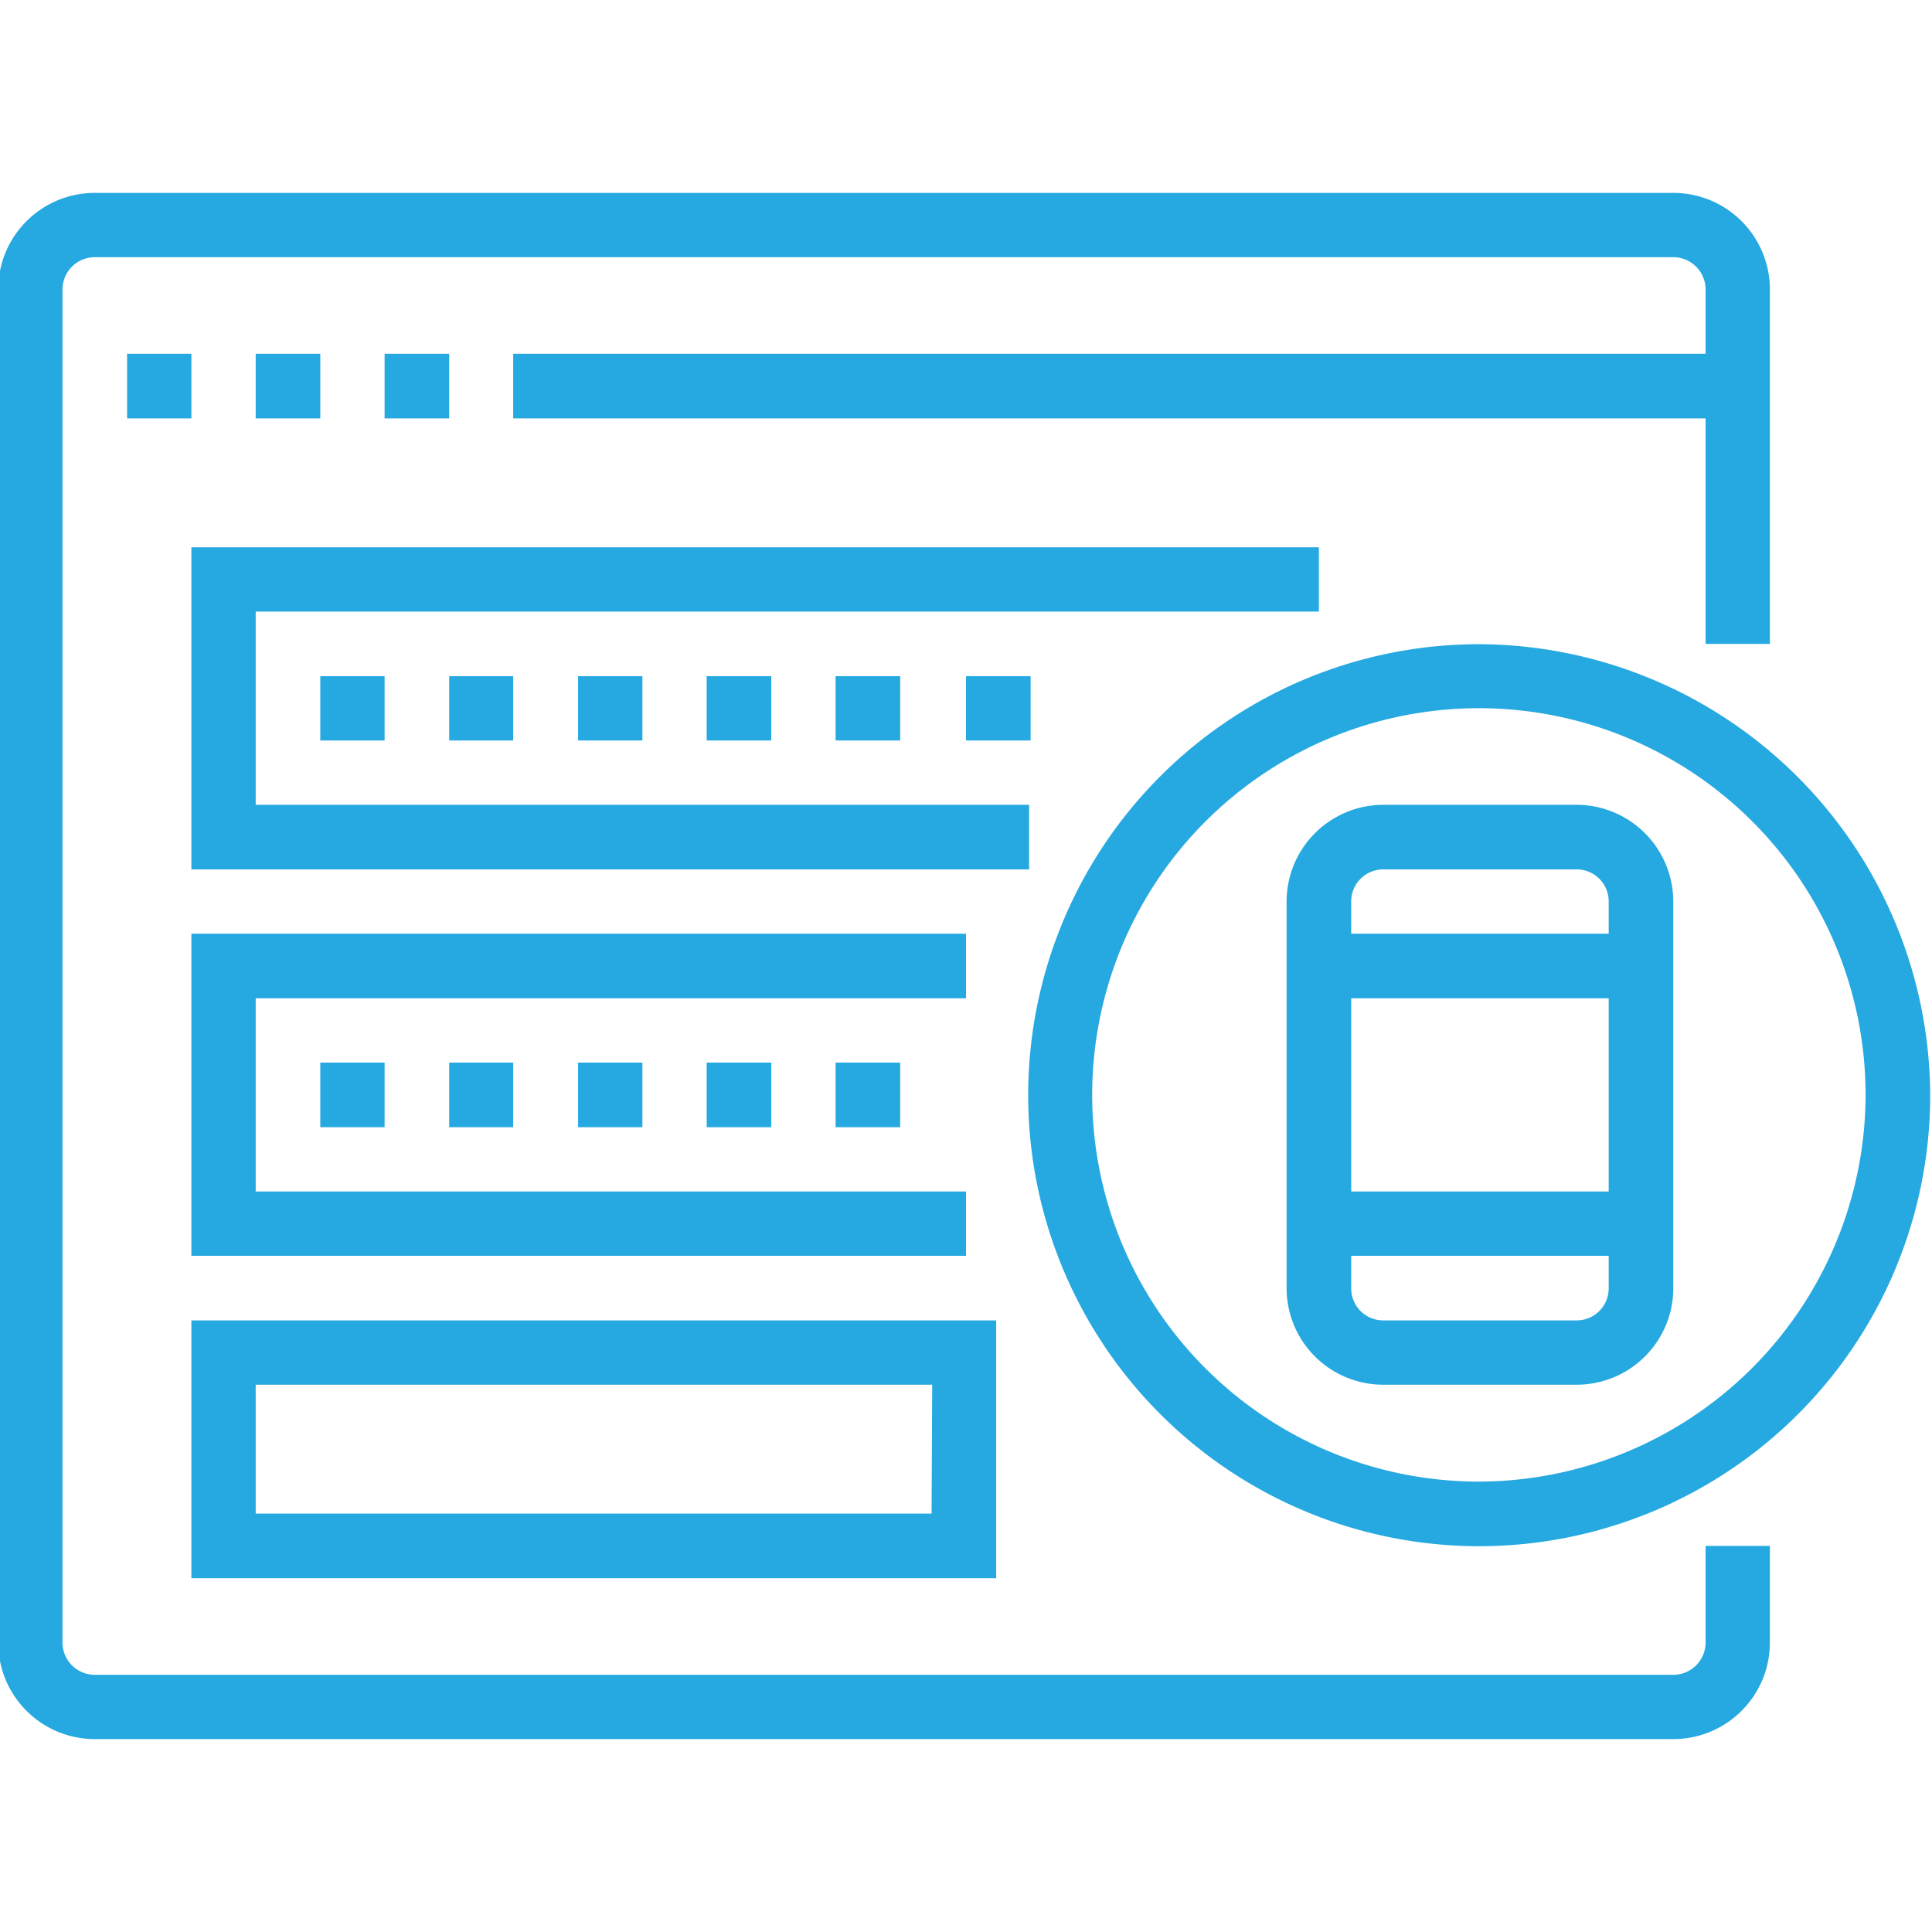
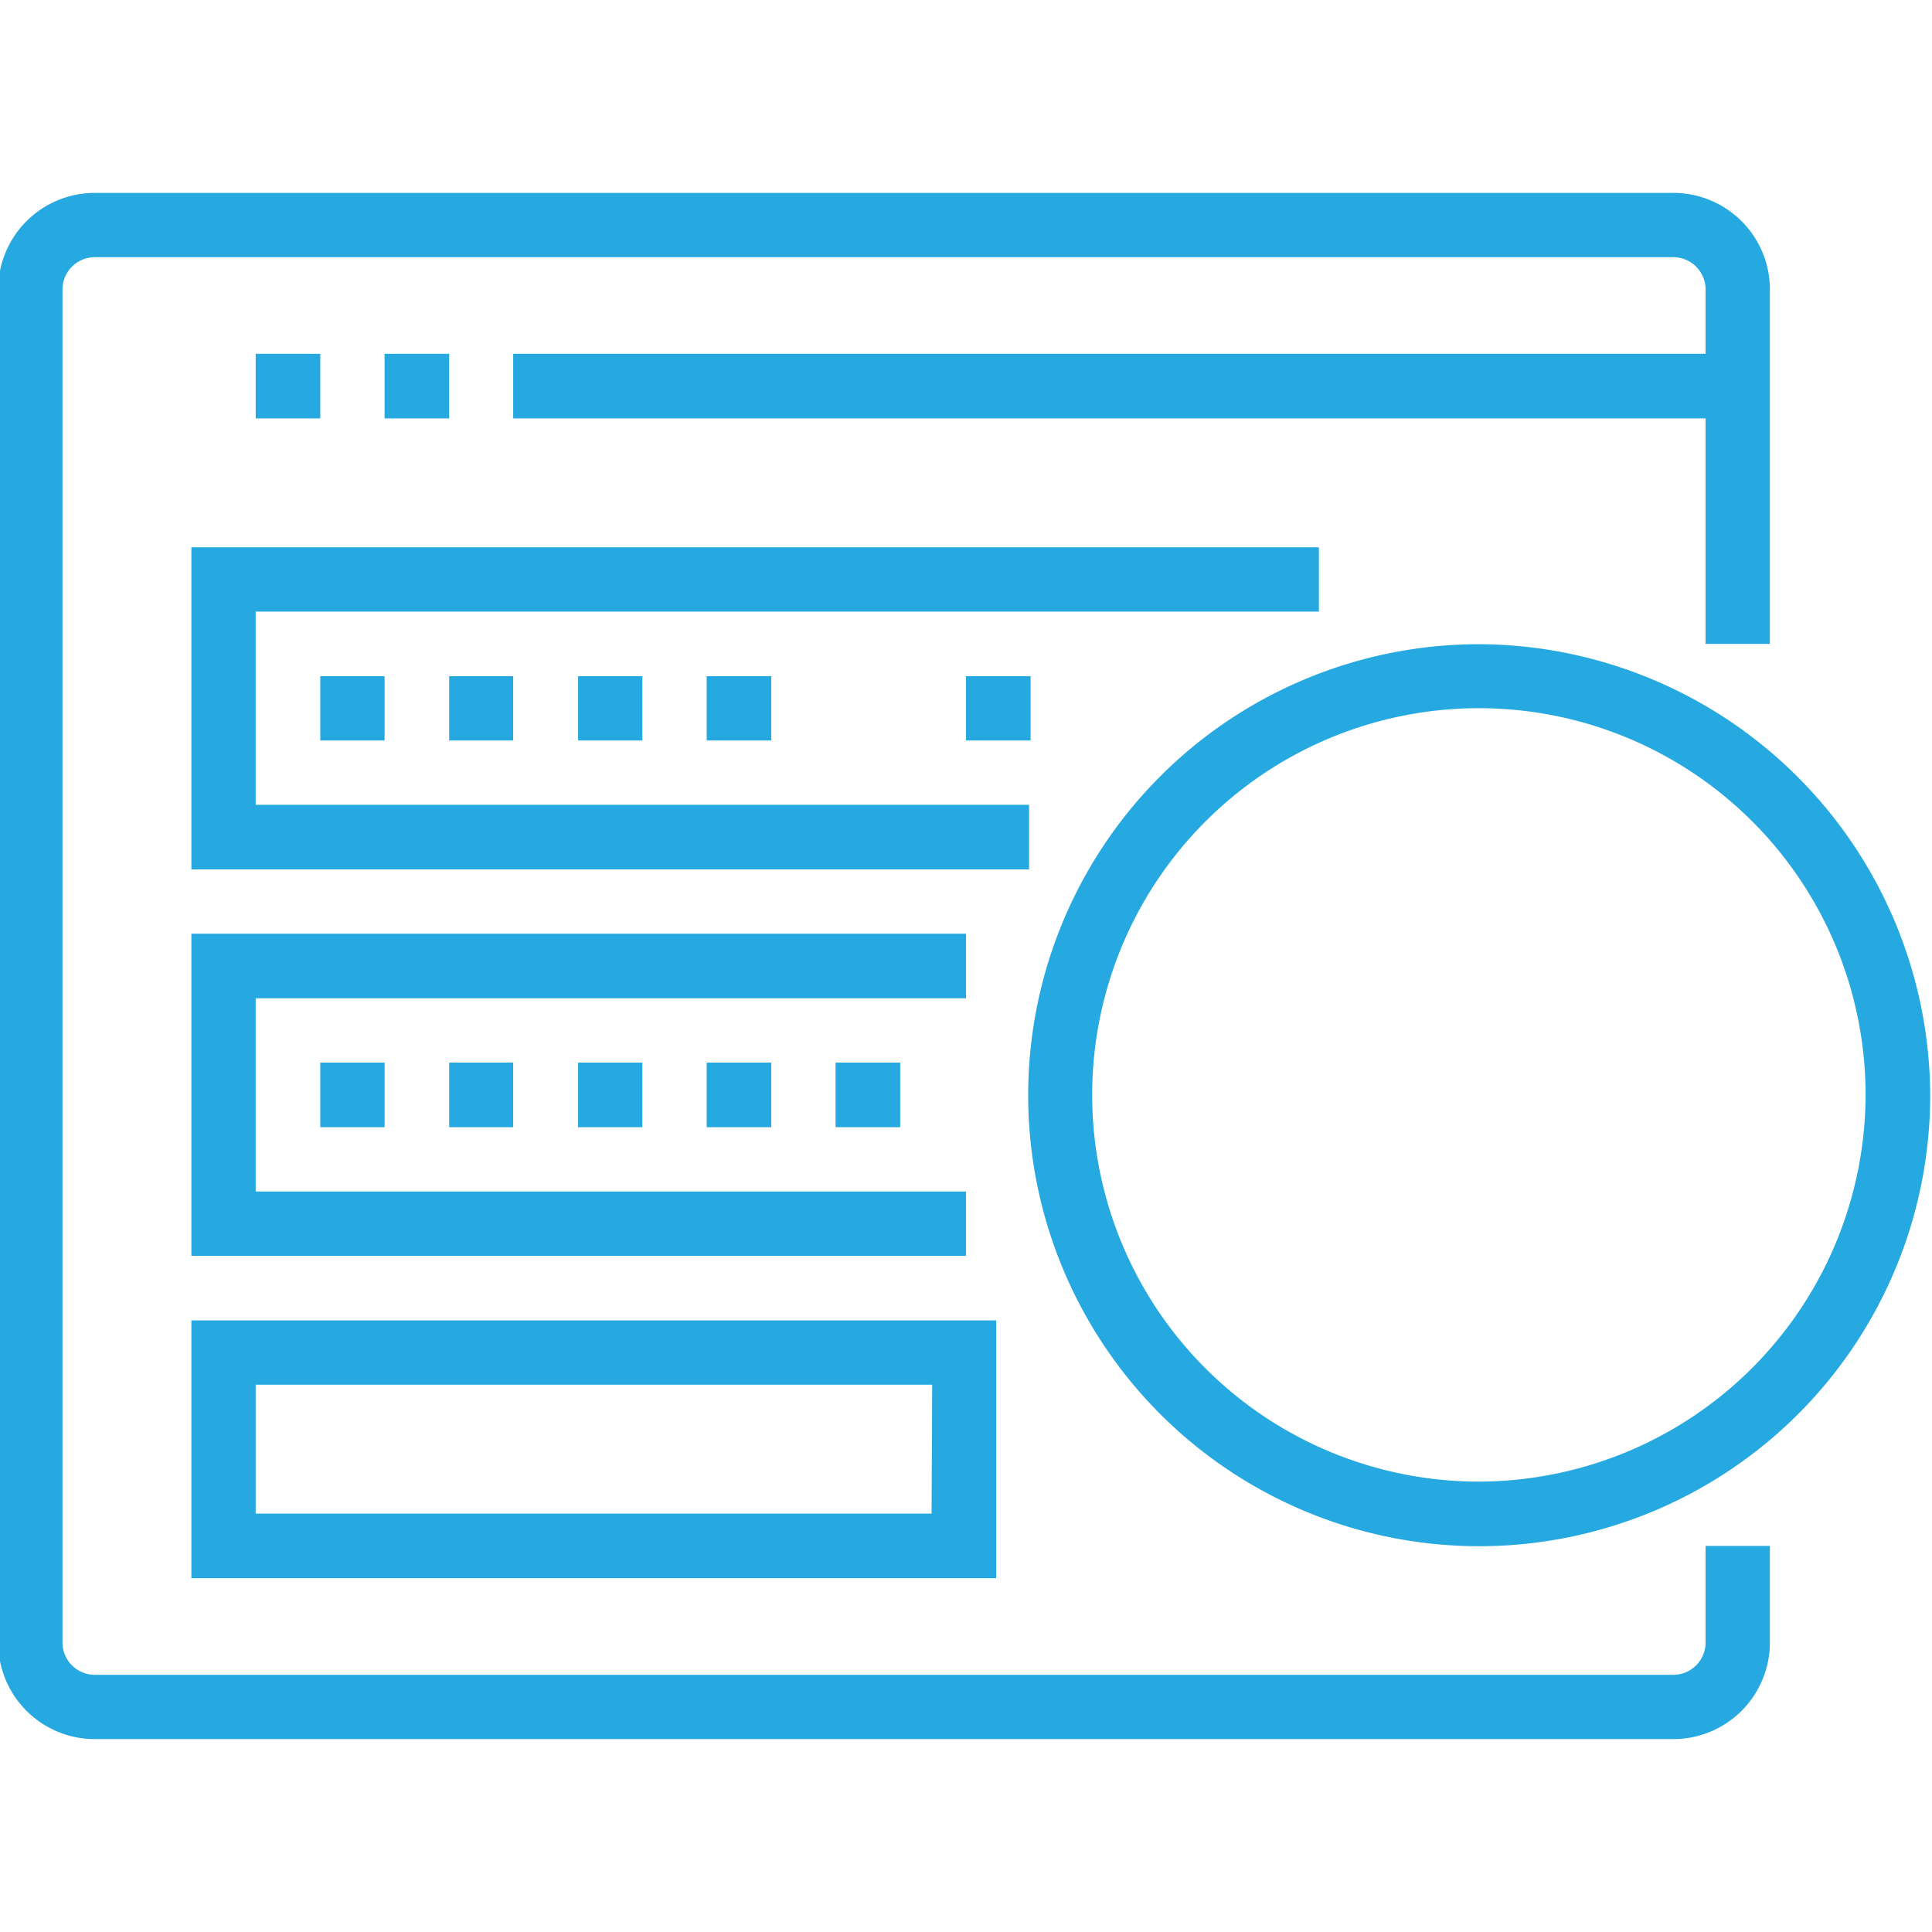
<svg xmlns="http://www.w3.org/2000/svg" id="Layer_1" data-name="Layer 1" viewBox="0 0 64 64">
  <defs>
    <style>
      .cls-1 {
        fill: #25a9e0;
      }
    </style>
  </defs>
  <title>authorisation</title>
  <g>
    <path class="cls-1" d="M55.43,57.61a3.2,3.2,0,0,0,3.2-3.2v-3.2H56.5v3.2a1.07,1.07,0,0,1-1.07,1.07H3.14a1.07,1.07,0,0,1-1.07-1.07V9.59A1.07,1.07,0,0,1,3.14,8.52H55.43A1.07,1.07,0,0,1,56.5,9.59v2.13H17v2.14H56.5v7.47h2.13V9.59a3.2,3.2,0,0,0-3.2-3.2H3.14a3.2,3.2,0,0,0-3.2,3.2V54.41a3.2,3.2,0,0,0,3.2,3.2Z" />
-     <path class="cls-1" d="M4.21,11.72H6.34v2.14H4.21Z" />
    <path class="cls-1" d="M8.47,11.72h2.14v2.14H8.47Z" />
    <path class="cls-1" d="M12.74,11.72h2.14v2.14H12.74Z" />
    <path class="cls-1" d="M33,43.74H6.34v8.54H33Zm-2.14,6.4H8.47V45.87H30.88Z" />
    <path class="cls-1" d="M43.69,18.13H6.34V28.8H34.09V26.66H8.47v-6.4H43.69Z" />
    <path class="cls-1" d="M49,21.34A14.94,14.94,0,1,0,63.94,36.28,15,15,0,0,0,49,21.34Zm0,27.74a12.81,12.81,0,1,1,12.8-12.8A12.84,12.84,0,0,1,49,49.08Z" />
-     <path class="cls-1" d="M52.23,26.66H45.82a3.21,3.21,0,0,0-3.2,3.21v12.8a3.2,3.2,0,0,0,3.2,3.2h6.41a3.2,3.2,0,0,0,3.2-3.2V29.87A3.21,3.21,0,0,0,52.23,26.66ZM45.82,28.8h6.41a1.06,1.06,0,0,1,1.06,1.07v1.06H44.76V29.87A1.06,1.06,0,0,1,45.82,28.8Zm7.47,4.27v6.4H44.76v-6.4ZM52.23,43.74H45.82a1.06,1.06,0,0,1-1.06-1.07V41.6h8.53v1.07A1.06,1.06,0,0,1,52.23,43.74Z" />
    <path class="cls-1" d="M32,30.93H6.34V41.6H32V39.47H8.47v-6.4H32Z" />
    <path class="cls-1" d="M10.61,22.4h2.13v2.13H10.61Z" />
    <path class="cls-1" d="M14.88,22.4H17v2.13H14.88Z" />
    <path class="cls-1" d="M19.15,22.4h2.13v2.13H19.15Z" />
    <path class="cls-1" d="M23.41,22.4h2.14v2.13H23.41Z" />
-     <path class="cls-1" d="M27.68,22.4h2.14v2.13H27.68Z" />
    <path class="cls-1" d="M10.61,35.2h2.13v2.14H10.61Z" />
    <path class="cls-1" d="M14.88,35.2H17v2.14H14.88Z" />
    <path class="cls-1" d="M19.15,35.2h2.13v2.14H19.15Z" />
    <path class="cls-1" d="M23.41,35.2h2.14v2.14H23.41Z" />
    <path class="cls-1" d="M27.68,35.2h2.14v2.14H27.68Z" />
    <path class="cls-1" d="M32,22.4h2.14v2.13H32Z" />
  </g>
</svg>